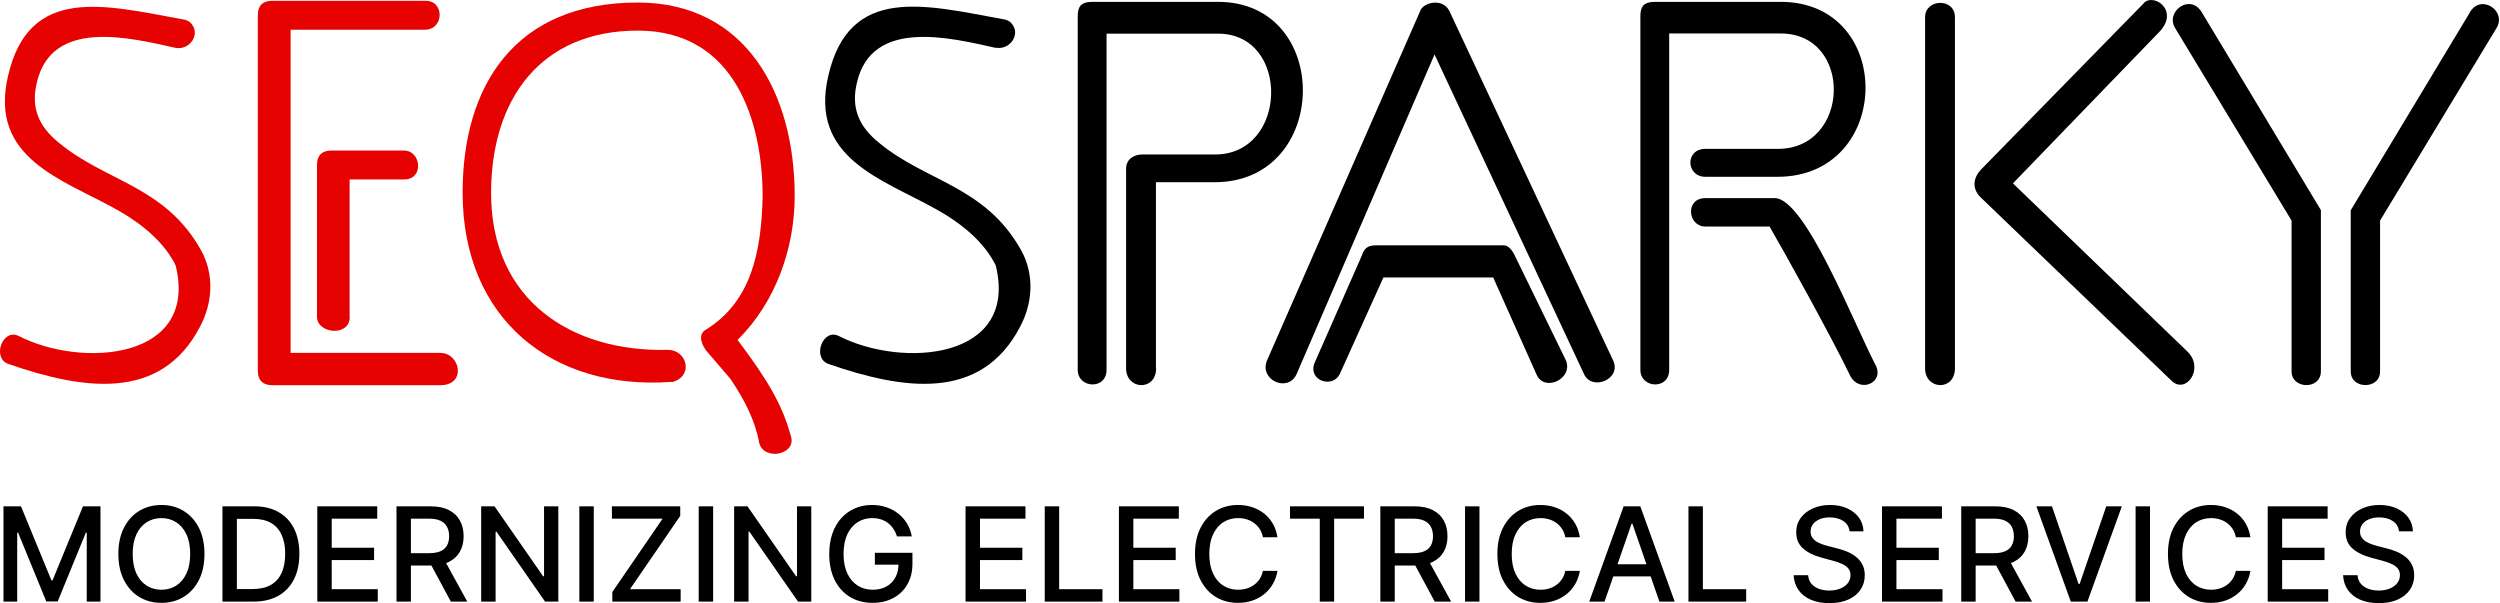
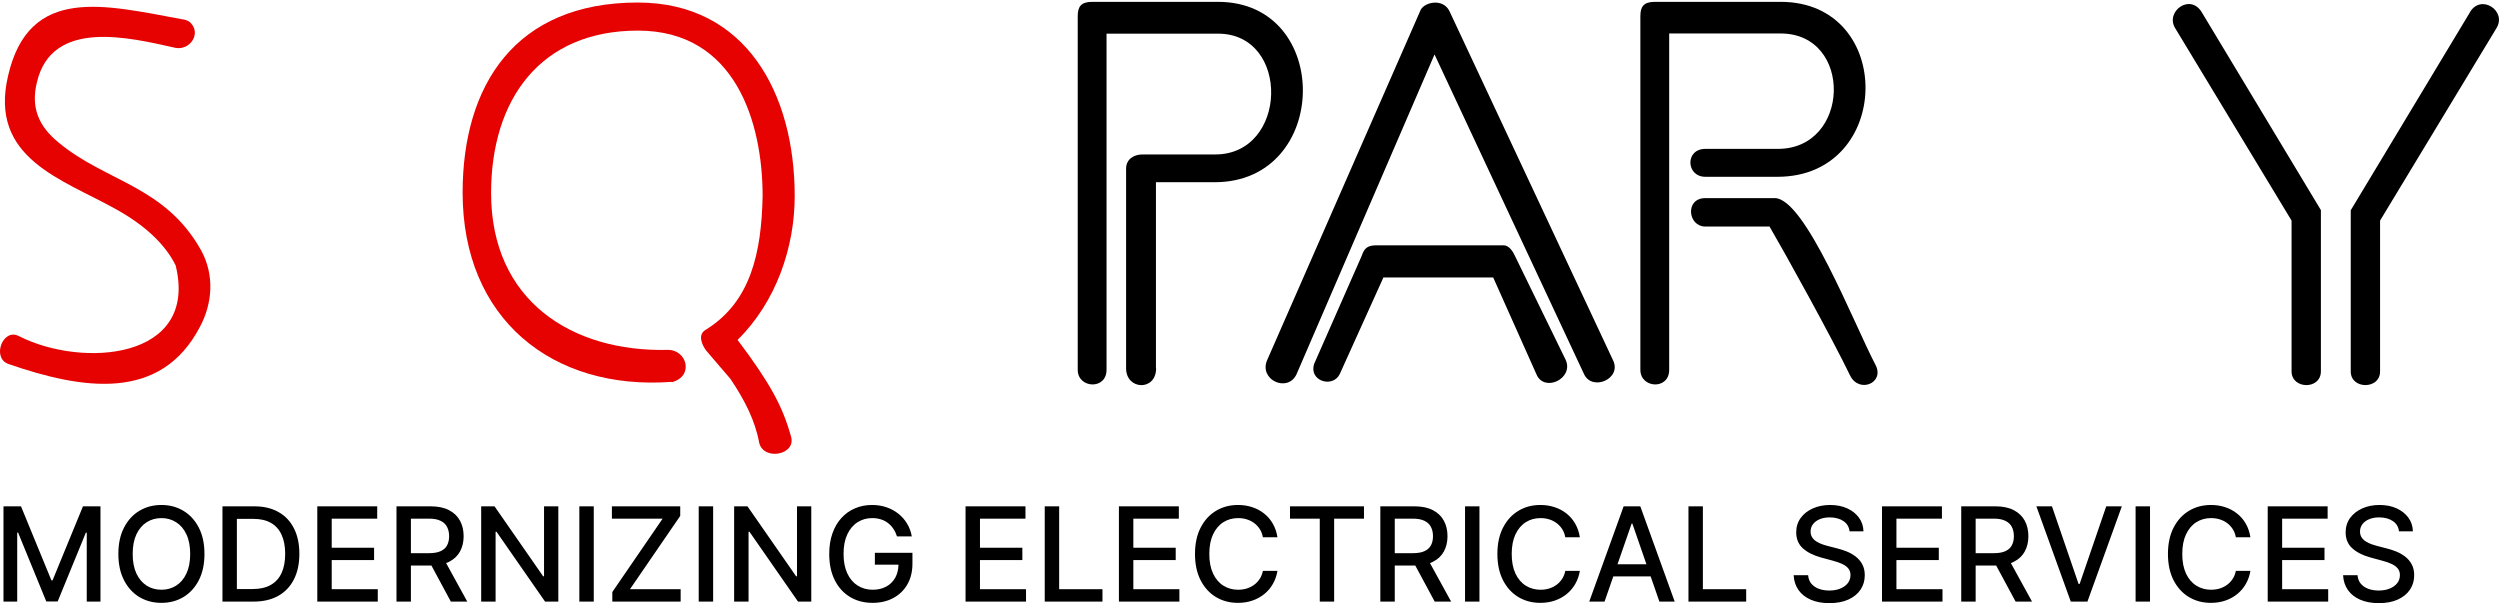
<svg xmlns="http://www.w3.org/2000/svg" width="344" height="83" viewBox="0 0 344 83" fill="none">
  <path fill-rule="evenodd" clip-rule="evenodd" d="M28.134 76.219C28.134 77.619 27.877 78.822 27.363 79.829C26.85 80.832 26.145 81.605 25.251 82.147C24.36 82.684 23.348 82.953 22.213 82.953C21.075 82.953 20.058 82.684 19.163 82.147C18.273 81.605 17.57 80.83 17.057 79.823C16.543 78.816 16.286 77.614 16.286 76.219C16.286 74.819 16.543 73.618 17.057 72.615C17.57 71.608 18.273 70.835 19.163 70.297C20.058 69.755 21.075 69.484 22.213 69.484C23.348 69.484 24.36 69.755 25.251 70.297C26.145 70.835 26.85 71.608 27.363 72.615C27.877 73.618 28.134 74.819 28.134 76.219ZM26.169 76.219C26.169 75.152 25.996 74.254 25.649 73.524C25.306 72.79 24.836 72.235 24.236 71.859C23.641 71.48 22.967 71.29 22.213 71.29C21.456 71.29 20.779 71.48 20.184 71.859C19.589 72.235 19.118 72.79 18.771 73.524C18.429 74.254 18.258 75.152 18.258 76.219C18.258 77.286 18.429 78.186 18.771 78.92C19.118 79.65 19.589 80.205 20.184 80.585C20.779 80.96 21.456 81.148 22.213 81.148C22.967 81.148 23.641 80.96 24.236 80.585C24.836 80.205 25.306 79.65 25.649 78.92C25.996 78.186 26.169 77.286 26.169 76.219ZM0.48 69.67H2.889L7.076 79.861H7.23L11.417 69.67H13.825V82.78H11.937V73.293H11.815L7.936 82.761H6.369L2.49 73.287H2.368V82.78H0.48V69.67ZM30.61 82.78H34.867C36.203 82.78 37.342 82.518 38.284 81.993C39.225 81.463 39.945 80.708 40.441 79.727C40.942 78.745 41.193 77.571 41.193 76.206C41.193 74.844 40.944 73.677 40.448 72.704C39.956 71.727 39.247 70.978 38.322 70.457C37.398 69.932 36.291 69.67 35.002 69.67H30.61V82.78ZM34.758 81.052H32.594V71.398H34.88C35.839 71.398 36.642 71.584 37.288 71.955C37.935 72.326 38.421 72.871 38.746 73.588C39.076 74.305 39.24 75.177 39.24 76.206C39.24 77.243 39.076 78.122 38.746 78.843C38.416 79.56 37.92 80.109 37.256 80.488C36.593 80.864 35.76 81.052 34.758 81.052ZM43.66 82.78V69.67H51.905V71.373H45.644V75.367H51.475V77.064H45.644V81.077H51.982V82.78H43.66ZM54.556 69.67V82.78H56.54V77.819H59.237C59.28 77.819 59.322 77.819 59.365 77.818L62.037 82.78H64.297L61.386 77.481C61.521 77.431 61.65 77.375 61.773 77.313C62.45 76.976 62.955 76.504 63.289 75.898C63.627 75.288 63.796 74.582 63.796 73.779C63.796 72.973 63.629 72.262 63.296 71.648C62.962 71.029 62.456 70.544 61.78 70.195C61.108 69.845 60.262 69.67 59.243 69.67H54.556ZM56.54 76.116H59.057C59.699 76.116 60.222 76.024 60.624 75.841C61.031 75.657 61.328 75.391 61.517 75.041C61.705 74.691 61.799 74.27 61.799 73.779C61.799 73.284 61.703 72.856 61.51 72.493C61.322 72.13 61.024 71.853 60.618 71.661C60.215 71.464 59.687 71.366 59.032 71.366H56.54V76.116ZM76.825 69.67V82.78H75.001L68.316 73.165H68.194V82.78H66.21V69.67H68.047L74.738 79.298H74.86V69.67H76.825ZM81.702 82.78V69.67H79.717V82.78H81.702ZM84.256 82.78V81.461L91.172 71.373H84.198V69.67H93.6V70.988L86.683 81.077H93.657V82.78H84.256ZM98.127 82.78V69.67H96.142V82.78H98.127ZM111.632 69.67V82.78H109.809L103.123 73.165H103.001V82.78H101.017V69.67H102.854L109.545 79.298H109.667V69.67H111.632ZM122.925 72.762C123.135 73.069 123.302 73.417 123.426 73.805H125.462C125.351 73.165 125.136 72.583 124.819 72.058C124.503 71.529 124.102 71.072 123.619 70.688C123.139 70.304 122.591 70.007 121.975 69.798C121.363 69.589 120.701 69.484 119.991 69.484C119.139 69.484 118.353 69.64 117.634 69.952C116.919 70.259 116.296 70.705 115.765 71.29C115.239 71.87 114.83 72.576 114.539 73.409C114.247 74.241 114.102 75.18 114.102 76.225C114.102 77.608 114.352 78.803 114.853 79.81C115.354 80.813 116.052 81.588 116.947 82.134C117.846 82.68 118.89 82.953 120.08 82.953C121.142 82.953 122.084 82.734 122.906 82.294C123.732 81.854 124.379 81.231 124.846 80.425C125.316 79.614 125.552 78.658 125.552 77.557V76.065H120.382V77.698H123.631C123.618 78.379 123.47 78.974 123.188 79.484C122.898 80.013 122.484 80.423 121.949 80.713C121.418 81.003 120.795 81.148 120.08 81.148C119.31 81.148 118.623 80.958 118.019 80.578C117.415 80.198 116.94 79.641 116.593 78.907C116.247 78.173 116.073 77.275 116.073 76.213C116.073 75.154 116.245 74.26 116.587 73.53C116.934 72.796 117.405 72.239 118 71.859C118.595 71.48 119.263 71.29 120.003 71.29C120.44 71.29 120.84 71.347 121.204 71.463C121.573 71.578 121.899 71.746 122.186 71.968C122.473 72.186 122.719 72.45 122.925 72.762ZM132.86 82.78V69.67H141.105V71.373H134.845V75.367H140.675V77.064H134.845V81.077H141.182V82.78H132.86ZM143.756 69.67V82.78H151.7V81.077H145.741V69.67H143.756ZM153.963 82.78V69.67H162.208V71.373H155.948V75.367H161.778V77.064H155.948V81.077H162.285V82.78H153.963ZM173.774 73.927H175.778C175.667 73.223 175.453 72.598 175.136 72.051C174.819 71.501 174.419 71.036 173.936 70.656C173.451 70.272 172.906 69.982 172.297 69.785C171.695 69.585 171.043 69.484 170.345 69.484C169.211 69.484 168.198 69.755 167.307 70.297C166.418 70.835 165.715 71.608 165.201 72.615C164.688 73.618 164.431 74.819 164.431 76.219C164.431 77.614 164.685 78.816 165.195 79.823C165.709 80.83 166.41 81.605 167.301 82.147C168.192 82.684 169.206 82.953 170.345 82.953C171.069 82.953 171.737 82.847 172.349 82.633C172.962 82.42 173.505 82.119 173.98 81.731C174.46 81.338 174.852 80.873 175.156 80.335C175.463 79.793 175.672 79.2 175.778 78.555L173.774 78.549C173.693 78.967 173.545 79.339 173.332 79.663C173.122 79.983 172.865 80.254 172.561 80.476C172.258 80.698 171.916 80.866 171.54 80.982C171.168 81.093 170.773 81.148 170.359 81.148C169.609 81.148 168.935 80.96 168.336 80.585C167.737 80.209 167.263 79.654 166.917 78.92C166.573 78.186 166.402 77.286 166.402 76.219C166.402 75.16 166.573 74.264 166.917 73.53C167.263 72.796 167.734 72.239 168.329 71.859C168.929 71.48 169.606 71.29 170.365 71.29C170.784 71.29 171.18 71.347 171.552 71.463C171.93 71.578 172.27 71.748 172.573 71.975C172.877 72.201 173.135 72.476 173.345 72.8C173.555 73.125 173.698 73.5 173.774 73.927ZM177.504 71.373V69.67H187.683V71.373H183.579V82.78H181.6V71.373H177.504ZM189.934 69.67V82.78H191.919V77.819H194.617C194.659 77.819 194.702 77.819 194.744 77.818L197.416 82.78H199.676L196.766 77.481C196.901 77.431 197.03 77.375 197.153 77.313C197.83 76.976 198.335 76.504 198.669 75.898C199.006 75.288 199.176 74.582 199.176 73.779C199.176 72.973 199.009 72.262 198.675 71.648C198.341 71.029 197.836 70.544 197.159 70.195C196.487 69.845 195.641 69.67 194.623 69.67H189.934ZM191.919 76.116H194.436C195.078 76.116 195.6 76.024 196.003 75.841C196.411 75.657 196.707 75.391 196.896 75.041C197.084 74.691 197.179 74.27 197.179 73.779C197.179 73.284 197.082 72.856 196.889 72.493C196.701 72.13 196.403 71.853 195.997 71.661C195.594 71.464 195.065 71.366 194.411 71.366H191.919V76.116ZM203.573 69.67V82.78H201.589V69.67H203.573ZM215.384 73.927H217.388C217.277 73.223 217.062 72.598 216.745 72.051C216.429 71.501 216.029 71.036 215.544 70.656C215.061 70.272 214.515 69.982 213.907 69.785C213.303 69.585 212.654 69.484 211.955 69.484C210.821 69.484 209.808 69.755 208.917 70.297C208.028 70.835 207.325 71.608 206.811 72.615C206.298 73.618 206.041 74.819 206.041 76.219C206.041 77.614 206.295 78.816 206.805 79.823C207.319 80.83 208.021 81.605 208.911 82.147C209.801 82.684 210.816 82.953 211.955 82.953C212.679 82.953 213.347 82.847 213.959 82.633C214.57 82.42 215.114 82.119 215.59 81.731C216.069 81.338 216.461 80.873 216.765 80.335C217.073 79.793 217.281 79.2 217.388 78.555L215.384 78.549C215.303 78.967 215.155 79.339 214.942 79.663C214.732 79.983 214.475 80.254 214.17 80.476C213.866 80.698 213.526 80.866 213.149 80.982C212.778 81.093 212.383 81.148 211.968 81.148C211.219 81.148 210.545 80.96 209.945 80.585C209.345 80.209 208.873 79.654 208.526 78.92C208.183 78.186 208.012 77.286 208.012 76.219C208.012 75.16 208.183 74.264 208.526 73.53C208.873 72.796 209.344 72.239 209.939 71.859C210.538 71.48 211.216 71.29 211.975 71.29C212.394 71.29 212.79 71.347 213.162 71.463C213.54 71.578 213.88 71.748 214.183 71.975C214.487 72.201 214.744 72.476 214.954 72.8C215.164 73.125 215.307 73.5 215.384 73.927ZM220.786 82.78H218.68L223.413 69.67H225.705L230.438 82.78H228.332L227.129 79.311H221.99L220.786 82.78ZM224.614 72.051L226.552 77.646H222.568L224.51 72.051H224.614ZM232.332 69.67V82.78H240.275V81.077H234.316V69.67H232.332ZM254.5 73.108C254.431 72.502 254.149 72.032 253.652 71.699C253.155 71.362 252.53 71.194 251.776 71.194C251.237 71.194 250.771 71.279 250.377 71.45C249.982 71.616 249.676 71.847 249.458 72.141C249.245 72.431 249.137 72.762 249.137 73.133C249.137 73.445 249.21 73.714 249.355 73.94C249.505 74.166 249.7 74.356 249.94 74.51C250.184 74.659 250.445 74.785 250.724 74.887C251.002 74.985 251.269 75.067 251.527 75.131L252.811 75.463C253.23 75.566 253.661 75.705 254.102 75.88C254.542 76.055 254.951 76.285 255.328 76.571C255.704 76.857 256.009 77.211 256.239 77.634C256.476 78.056 256.593 78.562 256.593 79.151C256.593 79.893 256.4 80.553 256.015 81.129C255.634 81.705 255.08 82.159 254.351 82.492C253.628 82.825 252.753 82.992 251.726 82.992C250.741 82.992 249.888 82.836 249.17 82.524C248.45 82.213 247.887 81.771 247.481 81.199C247.073 80.623 246.849 79.94 246.806 79.151H248.797C248.836 79.624 248.989 80.019 249.259 80.335C249.533 80.647 249.882 80.879 250.305 81.033C250.735 81.182 251.202 81.257 251.712 81.257C252.273 81.257 252.772 81.169 253.208 80.994C253.65 80.815 253.997 80.568 254.249 80.252C254.502 79.932 254.627 79.558 254.627 79.132C254.627 78.743 254.517 78.425 254.293 78.178C254.075 77.93 253.777 77.725 253.401 77.563C253.029 77.401 252.607 77.258 252.137 77.134L250.582 76.712C249.529 76.426 248.694 76.005 248.078 75.451C247.465 74.896 247.159 74.162 247.159 73.249C247.159 72.493 247.365 71.834 247.776 71.27C248.187 70.707 248.743 70.27 249.446 69.958C250.148 69.642 250.94 69.484 251.822 69.484C252.712 69.484 253.498 69.64 254.178 69.952C254.864 70.263 255.403 70.692 255.797 71.238C256.19 71.78 256.396 72.403 256.413 73.108H254.5ZM258.964 69.67V82.78H267.287V81.077H260.948V77.064H266.78V75.367H260.948V71.373H267.21V69.67H258.964ZM269.866 82.78V69.67H274.554C275.573 69.67 276.418 69.845 277.091 70.195C277.767 70.544 278.272 71.029 278.606 71.648C278.94 72.262 279.106 72.973 279.106 73.779C279.106 74.582 278.938 75.288 278.6 75.898C278.266 76.504 277.761 76.976 277.083 77.313C276.961 77.375 276.832 77.431 276.697 77.481L279.608 82.78H277.347L274.675 77.818C274.633 77.819 274.59 77.819 274.547 77.819H271.85V82.78H269.866ZM274.367 76.116H271.85V71.366H274.342C274.997 71.366 275.526 71.464 275.929 71.661C276.335 71.853 276.633 72.13 276.821 72.493C277.014 72.856 277.11 73.284 277.11 73.779C277.11 74.27 277.016 74.691 276.827 75.041C276.639 75.391 276.341 75.657 275.935 75.841C275.532 76.024 275.01 76.116 274.367 76.116ZM286.011 80.347L282.351 69.67H280.206L284.939 82.78H287.231L291.964 69.67H289.819L286.159 80.347H286.011ZM295.842 69.67V82.78H293.858V69.67H295.842ZM307.653 73.927H309.657C309.546 73.223 309.331 72.598 309.016 72.051C308.699 71.501 308.298 71.036 307.814 70.656C307.33 70.272 306.784 69.982 306.177 69.785C305.573 69.585 304.923 69.484 304.225 69.484C303.09 69.484 302.078 69.755 301.187 70.297C300.297 70.835 299.594 71.608 299.08 72.615C298.567 73.618 298.31 74.819 298.31 76.219C298.31 77.614 298.565 78.816 299.074 79.823C299.588 80.83 300.29 81.605 301.181 82.147C302.072 82.684 303.085 82.953 304.225 82.953C304.948 82.953 305.616 82.847 306.228 82.633C306.841 82.42 307.384 82.119 307.859 81.731C308.338 81.338 308.73 80.873 309.034 80.335C309.342 79.793 309.55 79.2 309.657 78.555L307.653 78.549C307.573 78.967 307.424 79.339 307.211 79.663C307.001 79.983 306.744 80.254 306.441 80.476C306.135 80.698 305.796 80.866 305.419 80.982C305.047 81.093 304.653 81.148 304.237 81.148C303.488 81.148 302.814 80.96 302.215 80.585C301.615 80.209 301.142 79.654 300.795 78.92C300.452 78.186 300.281 77.286 300.281 76.219C300.281 75.16 300.452 74.264 300.795 73.53C301.142 72.796 301.613 72.239 302.208 71.859C302.807 71.48 303.486 71.29 304.244 71.29C304.664 71.29 305.059 71.347 305.431 71.463C305.809 71.578 306.149 71.748 306.453 71.975C306.756 72.201 307.013 72.476 307.223 72.8C307.433 73.125 307.576 73.5 307.653 73.927ZM312.037 82.78V69.67H320.282V71.373H314.022V75.367H319.852V77.064H314.022V81.077H320.359V82.78H312.037ZM329.253 71.699C329.75 72.032 330.032 72.502 330.1 73.108H332.014C331.997 72.403 331.791 71.78 331.398 71.238C331.003 70.692 330.465 70.263 329.779 69.952C329.099 69.64 328.313 69.484 327.423 69.484C326.54 69.484 325.748 69.642 325.047 69.958C324.344 70.27 323.788 70.707 323.377 71.27C322.966 71.834 322.76 72.493 322.76 73.249C322.76 74.162 323.066 74.896 323.678 75.451C324.294 76.005 325.13 76.426 326.182 76.712L327.738 77.134C328.208 77.258 328.63 77.401 329.002 77.563C329.378 77.725 329.676 77.93 329.894 78.178C330.117 78.425 330.228 78.743 330.228 79.132C330.228 79.558 330.103 79.932 329.85 80.252C329.597 80.568 329.251 80.815 328.809 80.994C328.373 81.169 327.874 81.257 327.313 81.257C326.803 81.257 326.336 81.182 325.906 81.033C325.483 80.879 325.134 80.647 324.86 80.335C324.59 80.019 324.437 79.624 324.398 79.151H322.407C322.45 79.94 322.674 80.623 323.082 81.199C323.488 81.771 324.051 82.213 324.771 82.524C325.489 82.836 326.342 82.992 327.326 82.992C328.354 82.992 329.229 82.825 329.952 82.492C330.68 82.159 331.235 81.705 331.616 81.129C332 80.553 332.193 79.893 332.193 79.151C332.193 78.562 332.076 78.056 331.84 77.634C331.61 77.211 331.305 76.857 330.929 76.571C330.551 76.285 330.143 76.055 329.701 75.88C329.261 75.705 328.831 75.566 328.411 75.463L327.126 75.131C326.87 75.067 326.602 74.985 326.325 74.887C326.046 74.785 325.785 74.659 325.541 74.51C325.301 74.356 325.106 74.166 324.956 73.94C324.81 73.714 324.738 73.445 324.738 73.133C324.738 72.762 324.845 72.431 325.059 72.141C325.277 71.847 325.583 71.616 325.977 71.45C326.372 71.279 326.838 71.194 327.377 71.194C328.131 71.194 328.756 71.362 329.253 71.699Z" fill="black" />
  <path d="M24.147 6.586C17.822 5.166 7.129 2.512 5.076 11.335C4.226 14.804 5.312 17.365 8.05 19.6C14.541 25.025 22.684 25.537 27.664 34.431C29.576 37.9 29.198 41.811 27.522 44.954C22.117 55.337 11.354 53.614 1.134 50.076C-1.155 49.238 0.379 45.117 2.574 46.234C11.26 50.681 27.357 49.54 24.171 36.526C22.731 33.592 19.898 30.962 15.933 28.773C8.522 24.629 -1.556 21.789 1.111 10.427C4.014 -2.145 14.47 0.719 25.209 2.675C25.823 2.745 26.201 3.117 26.201 3.117C27.735 4.63 26.13 6.958 24.147 6.586Z" fill="#E50201" />
-   <path d="M37.461 0.109H58.444C61.182 -0.031 61.182 4.09 58.444 4.09H39.987V48.558H60.592C63.33 48.558 64.25 53.004 60.592 53.004H37.461C36.234 53.004 35.478 52.399 35.478 51.049V2.065C35.478 0.854 36.092 0.109 37.461 0.109ZM48.13 43.599C48.13 46.392 43.621 45.927 43.621 43.599V22.669C43.621 21.458 44.235 20.713 45.604 20.713H55.588C57.948 20.713 58.42 24.694 55.588 24.694H48.106V43.575L48.13 43.599Z" fill="#E50201" />
  <path d="M92.404 52.545C76.001 53.755 63.656 43.884 63.656 26.516C63.656 11.709 70.902 0.348 87.755 0.348C102.624 0.348 109.351 12.826 109.351 26.982C109.351 33.989 106.826 41.509 101.491 46.771C105.905 52.638 107.675 55.874 108.808 59.948C109.729 62.579 105.079 63.487 104.465 60.926C103.923 57.923 102.483 55.059 100.5 52.126L97.149 48.214C96.606 47.469 95.921 46.026 97.149 45.351C103.332 41.509 104.772 34.734 104.937 27.005C104.937 16.854 101.208 4.212 87.778 4.212C74.348 4.212 67.574 13.688 67.574 26.563C67.574 41.463 78.786 48.447 91.838 48.144C94.505 48.075 95.567 51.753 92.452 52.591L92.404 52.545Z" fill="#E50201" />
-   <path d="M136.993 6.586C130.667 5.166 119.975 2.512 117.922 11.335C117.072 14.804 118.158 17.365 120.896 19.6C127.386 25.025 135.529 25.537 140.51 34.43C142.421 37.899 142.044 41.811 140.368 44.954C134.963 55.337 124.2 53.614 113.98 50.075C111.691 49.237 113.225 45.117 115.42 46.234C124.106 50.681 140.203 49.54 137.016 36.526C135.577 33.592 132.744 30.962 128.779 28.773C121.391 24.629 111.313 21.765 113.98 10.404C116.883 -2.168 127.339 0.696 138.078 2.651C138.692 2.721 139.07 3.094 139.07 3.094C140.604 4.607 138.999 6.935 137.016 6.563L136.993 6.586Z" fill="black" />
  <path d="M159.081 50.681C159.081 53.848 154.951 53.685 154.951 50.681V23.209C154.951 21.859 156.084 21.254 157.17 21.254H167.154C177.232 21.324 177.61 4.631 167.602 4.631H152.26V50.891C152.26 53.685 148.295 53.452 148.295 50.891V2.21C148.295 0.929 148.743 0.254 150.278 0.254H167.602C183.392 0.254 183.085 25.072 167.154 25.072H159.058V50.658L159.081 50.681Z" fill="black" />
  <path d="M199.445 1.534L221.939 49.54C223.237 52.101 219.106 53.894 217.973 51.496L197.392 7.494L178.392 51.519C177.164 54.08 173.199 52.264 174.355 49.564L195.409 1.534C195.787 0.323 198.525 -0.352 199.445 1.534ZM208.438 35.176L215.448 49.54C216.581 52.101 212.474 54.057 211.412 51.496L205.464 38.179H190.358L184.339 51.496C183.348 53.452 180.067 52.404 180.823 50.076L187.384 35.176C187.691 34.268 188.069 33.755 189.367 33.755H206.904C207.588 33.755 208.131 34.501 208.438 35.176Z" fill="black" />
  <path d="M245.022 0.254C260.812 0.254 260.505 24.327 244.573 24.327H234.66C231.993 24.327 231.828 20.485 234.66 20.485H244.573C254.652 20.555 255.029 4.608 245.022 4.608H229.68V50.891C229.68 53.685 225.715 53.452 225.715 50.891V2.21C225.715 0.929 226.163 0.254 227.697 0.254H245.022ZM234.66 31.172C232.229 31.172 231.828 27.26 234.66 27.26H244.196C248.397 27.26 255.1 44.559 258.074 50.216C259.372 52.707 255.785 54.197 254.557 51.636C252.126 46.584 245.47 34.547 243.488 31.172H234.637H234.66Z" fill="black" />
-   <path d="M264.893 2.369C264.893 -0.192 268.999 -0.332 268.999 2.369V50.678C268.999 53.844 264.893 53.681 264.893 50.678V2.369ZM294.991 0.413C296.36 -1.007 299.948 1.461 297.115 4.394L276.982 25.231L301.01 48.396C303.37 50.724 300.774 54.333 298.791 52.377L272.639 27.256C271.412 26.139 271.341 24.626 272.639 23.275L295.015 0.413H294.991Z" fill="black" />
  <path d="M299.293 3.857C297.924 1.599 301.346 -0.962 302.951 1.669L319.355 28.908V51.096C319.355 53.656 315.319 53.587 315.319 51.096V30.352L299.293 3.857ZM339.866 1.669C341.4 -0.892 344.964 1.506 343.524 3.857L327.498 30.352V51.119C327.498 53.61 323.462 53.61 323.462 51.119V28.932L339.866 1.692V1.669Z" fill="black" />
</svg>